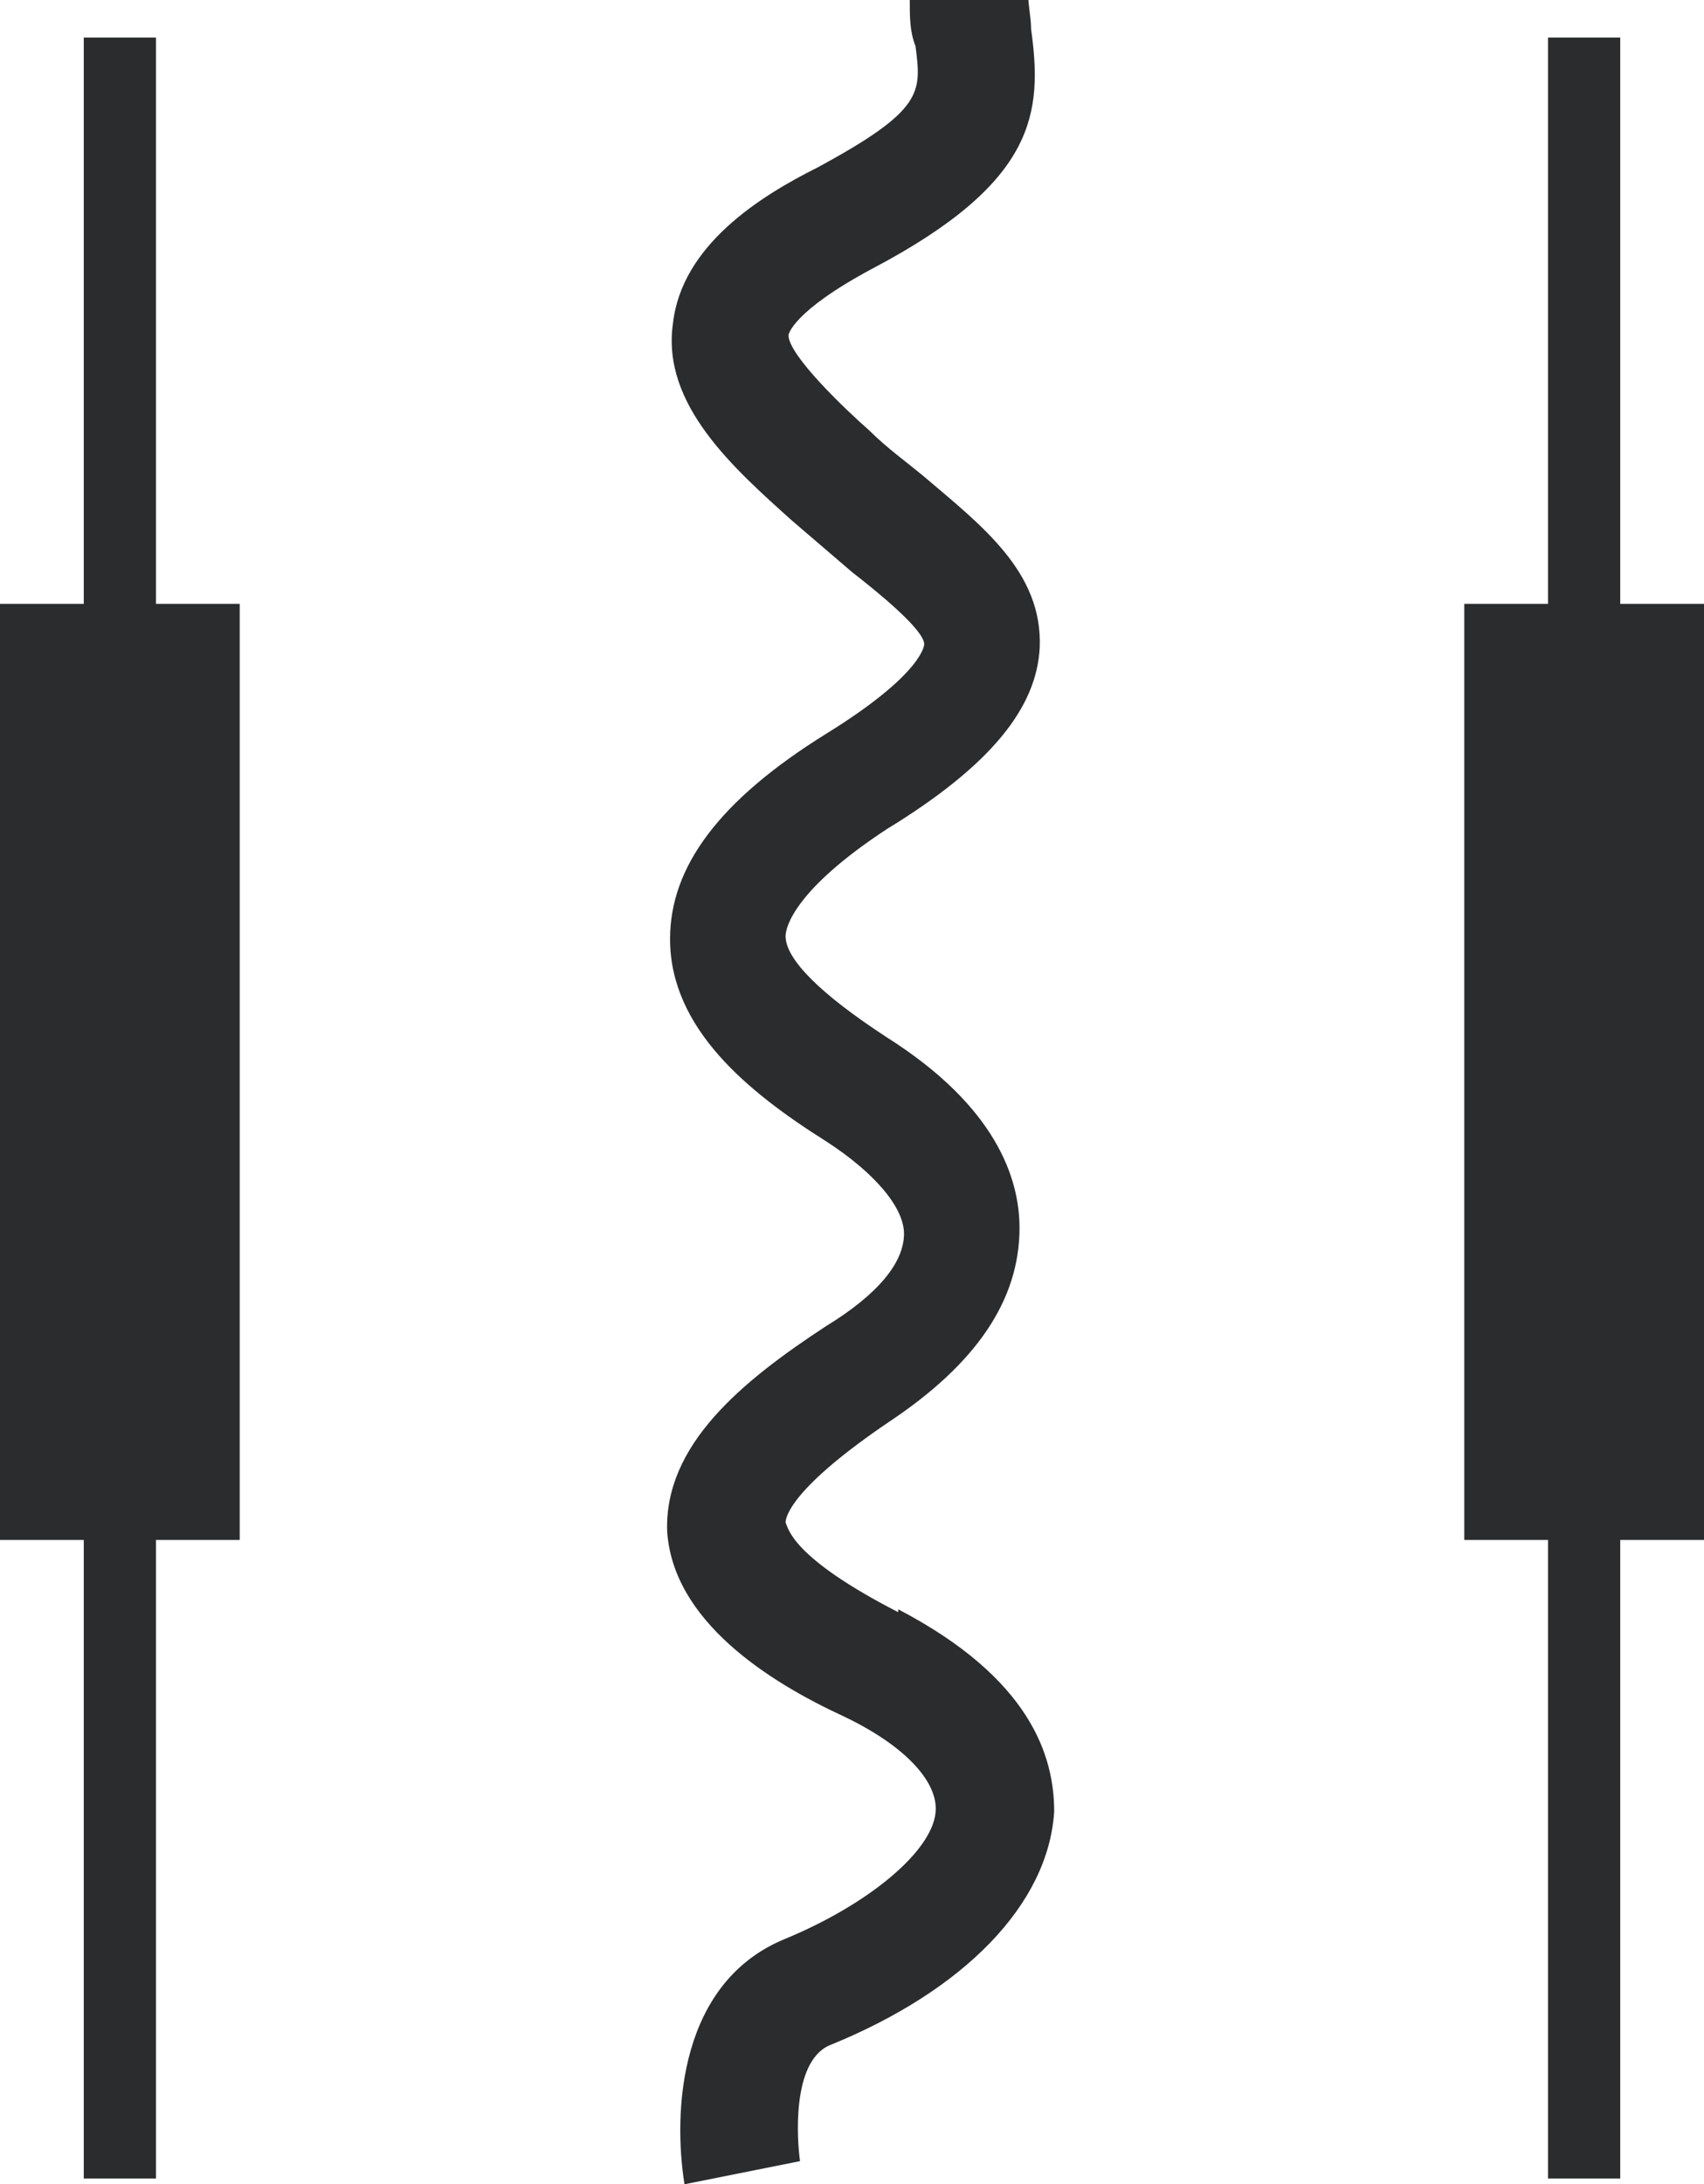
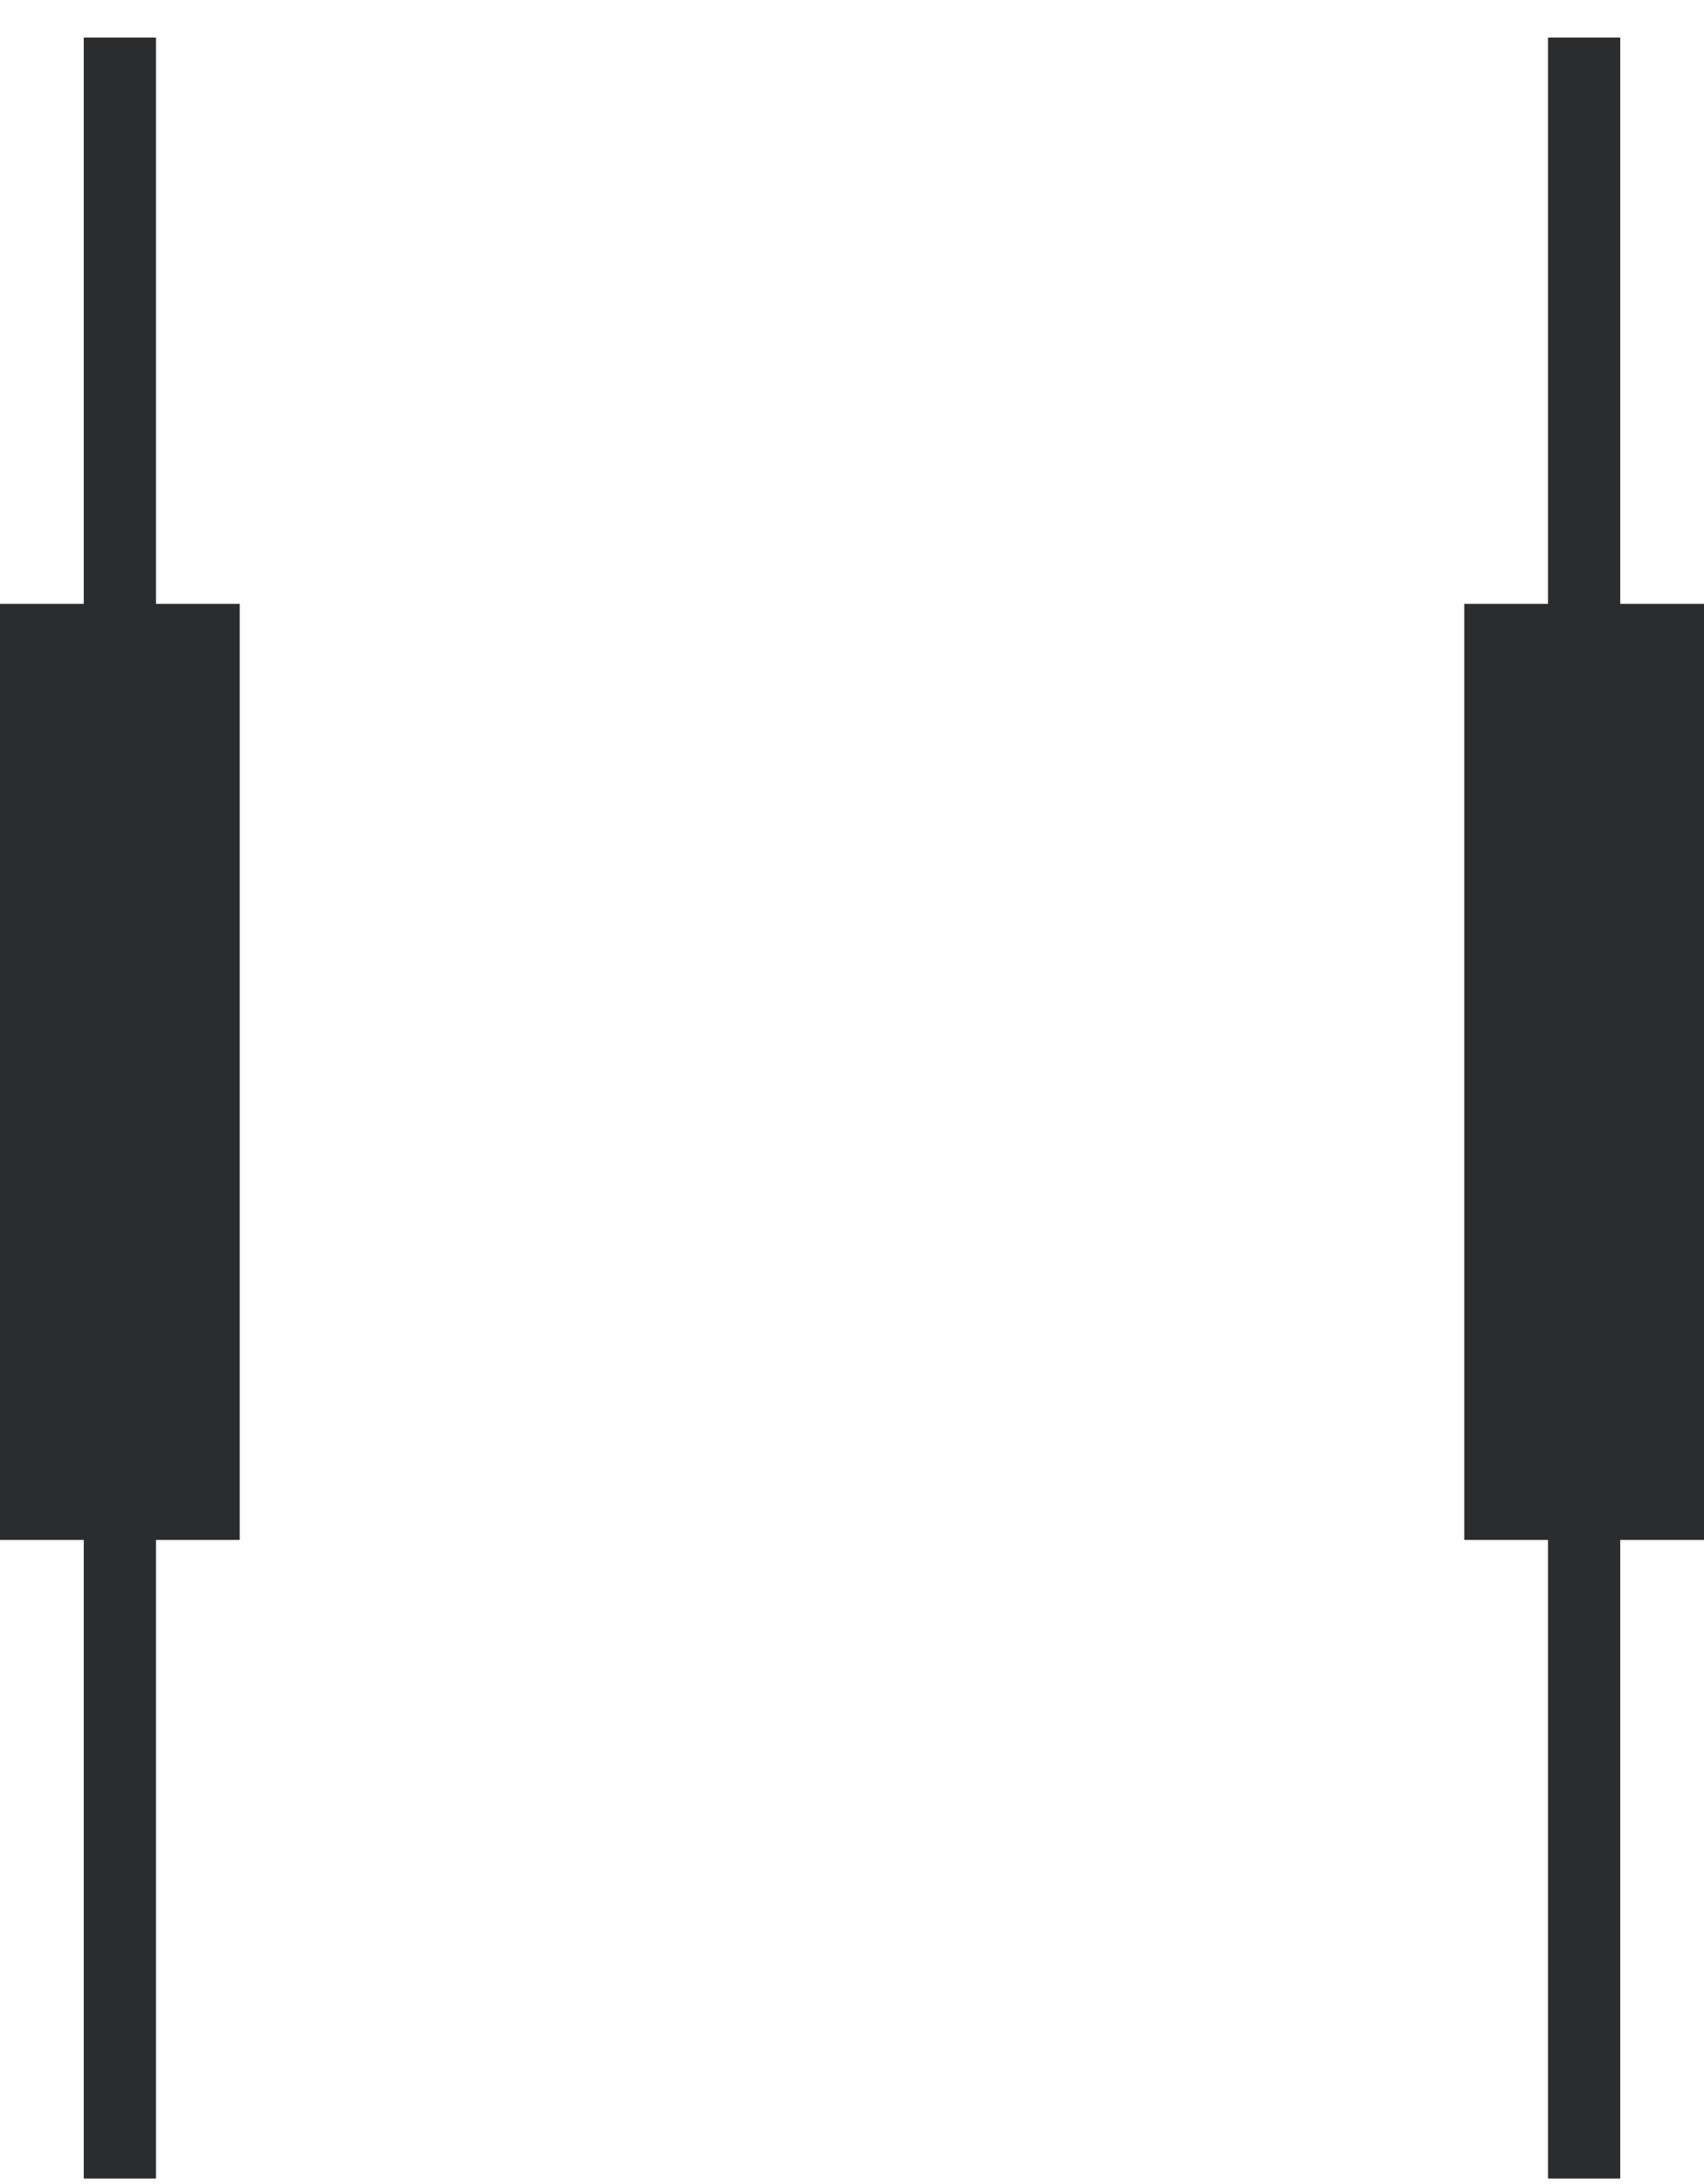
<svg xmlns="http://www.w3.org/2000/svg" id="b" data-name="レイヤー 2" viewBox="0 0 5.9 7.56">
  <defs>
    <style>
      .d {
        fill: #2b2c2e;
      }
    </style>
  </defs>
  <g id="c" data-name="text">
    <g>
      <polygon class="d" points=".54 .13 .29 .13 .29 2.09 0 2.09 0 5.33 .29 5.33 .29 7.54 .54 7.54 .54 5.33 .83 5.33 .83 2.09 .54 2.09 .54 .13" />
      <polygon class="d" points="5.9 2.09 5.61 2.09 5.61 .13 5.36 .13 5.36 2.09 5.07 2.09 5.07 5.33 5.36 5.33 5.36 7.54 5.61 7.54 5.61 5.33 5.9 5.33 5.9 2.09" />
-       <path class="d" d="M3.11,5.58c-.37-.19-.38-.29-.39-.31,0-.02,.02-.12,.36-.35,.3-.2,.45-.42,.45-.67,0-.17-.08-.42-.46-.66-.23-.15-.35-.27-.35-.35,0-.03,.03-.16,.35-.37,.36-.22,.52-.42,.53-.63,.01-.26-.2-.42-.4-.59-.06-.05-.13-.1-.19-.16-.08-.07-.28-.26-.28-.33,0,0,.01-.08,.29-.23,.57-.3,.59-.54,.55-.83,0-.04-.01-.08-.01-.12l-.41,.02c0,.06,0,.11,.02,.16,.02,.16,.03,.22-.34,.42-.2,.1-.47,.27-.5,.54-.04,.28,.21,.5,.41,.68,.07,.06,.14,.12,.21,.18,.09,.07,.25,.2,.25,.25,0,0,0,.1-.34,.31-.37,.23-.54,.46-.54,.71,0,.31,.27,.53,.54,.7,.17,.11,.27,.23,.27,.32,0,.1-.09,.21-.27,.32-.29,.19-.56,.41-.55,.71,.02,.31,.35,.52,.61,.64,.21,.1,.32,.22,.32,.32,0,.14-.23,.33-.52,.45-.37,.15-.39,.6-.35,.85l.4-.08c-.01-.07-.03-.34,.1-.4,.47-.19,.76-.49,.78-.81,0-.19-.08-.46-.54-.7Z" />
    </g>
  </g>
</svg>